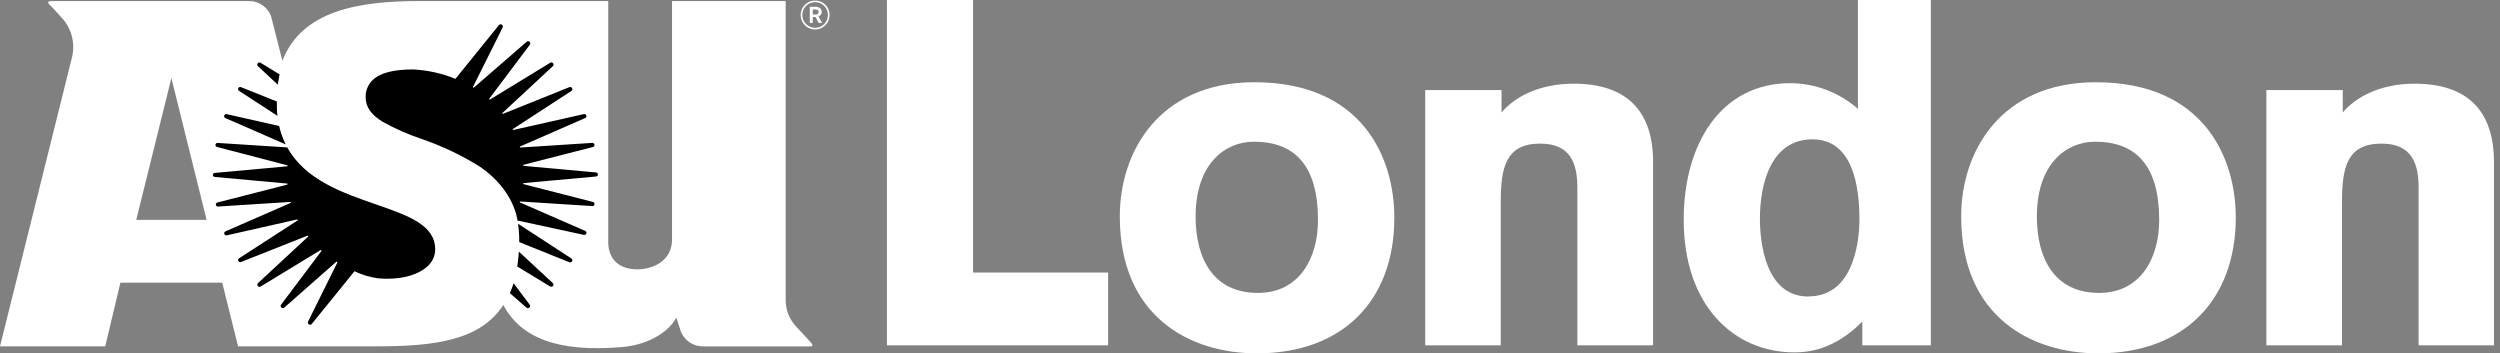
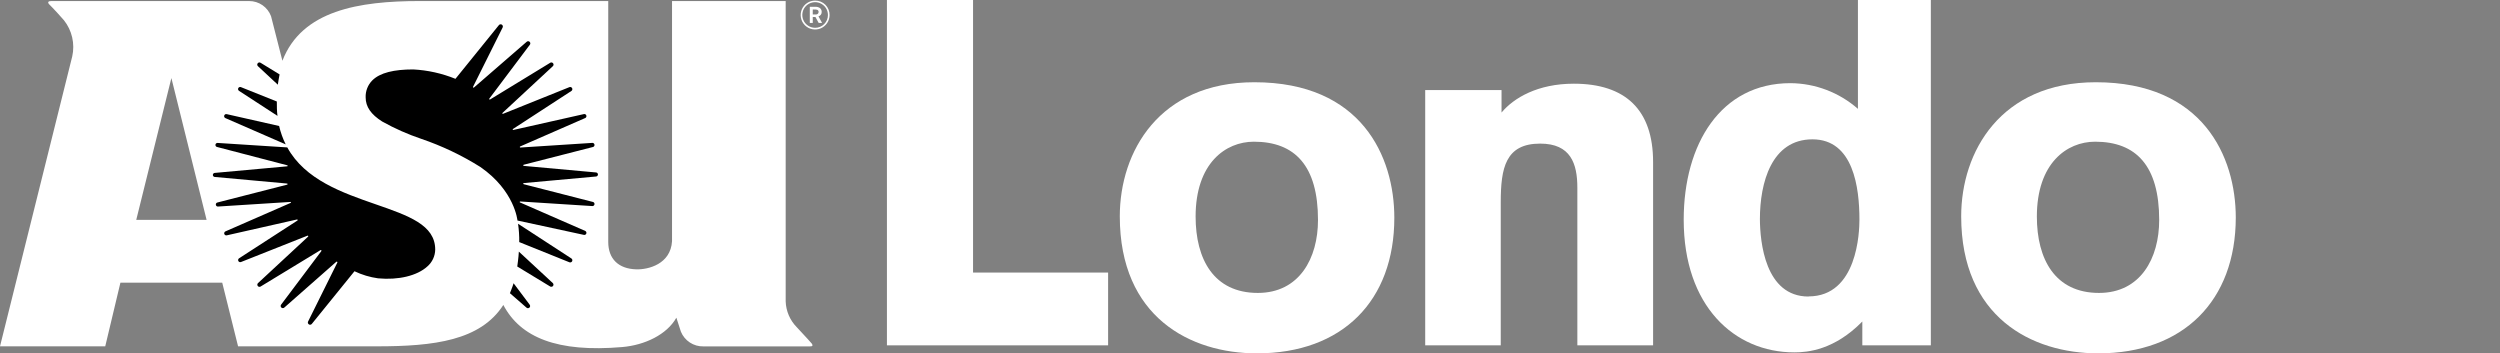
<svg xmlns="http://www.w3.org/2000/svg" width="283" height="40" viewBox="0 0 283 40" fill="none">
  <rect x="0" y="0" width="283" height="40" fill="#808080" stroke="none" />
  <path d="M91.899 38.9C91.899 38.9 91.252 38.156 90.189 37.033C89.421 36.253 88.975 35.212 88.939 34.118V0.119H76.074V27.307C75.918 29.887 73.405 30.534 72.014 30.489C70.014 30.43 68.853 29.307 68.853 27.388V0.119H47.496C40.632 0.119 34.163 1.175 31.969 6.879L30.683 1.837C30.495 1.332 30.157 0.896 29.715 0.589C29.272 0.281 28.745 0.118 28.206 0.119H5.815C5.488 0.119 5.362 0.223 5.533 0.454C5.533 0.454 6.135 1.034 7.243 2.298C7.692 2.865 8.008 3.525 8.17 4.23C8.332 4.935 8.336 5.667 8.18 6.373L0 39.205H11.913L13.631 31.999H25.157L26.95 39.205H42.685C49.14 39.205 54.39 38.55 56.978 34.52C58.911 38.201 63.075 39.919 70.43 39.287C72.988 39.071 75.494 37.874 76.565 35.963L77.078 37.547C77.285 38.049 77.64 38.478 78.095 38.775C78.55 39.072 79.085 39.225 79.629 39.212H91.639C91.958 39.227 92.062 39.13 91.899 38.9ZM15.423 24.89L19.401 8.835L23.387 24.89H15.423Z" fill="white" />
  <path d="M92.271 3.146C91.984 3.146 91.704 3.06 91.465 2.901C91.226 2.741 91.04 2.514 90.931 2.249C90.821 1.983 90.793 1.691 90.85 1.41C90.906 1.128 91.045 0.87 91.249 0.667C91.452 0.465 91.711 0.327 91.993 0.272C92.275 0.217 92.567 0.247 92.832 0.358C93.096 0.469 93.322 0.656 93.481 0.895C93.639 1.135 93.723 1.416 93.722 1.703C93.722 1.893 93.686 2.082 93.613 2.258C93.54 2.434 93.433 2.594 93.299 2.728C93.164 2.862 93.003 2.968 92.827 3.04C92.651 3.112 92.462 3.148 92.271 3.146ZM92.271 0.067C91.948 0.067 91.632 0.163 91.363 0.342C91.094 0.522 90.885 0.777 90.761 1.075C90.637 1.374 90.604 1.702 90.666 2.019C90.729 2.337 90.884 2.628 91.112 2.857C91.34 3.086 91.631 3.243 91.948 3.307C92.264 3.371 92.593 3.339 92.892 3.217C93.191 3.094 93.447 2.885 93.628 2.617C93.809 2.349 93.906 2.034 93.907 1.71C93.911 1.494 93.872 1.279 93.791 1.078C93.71 0.878 93.59 0.695 93.438 0.542C93.285 0.389 93.103 0.268 92.903 0.186C92.702 0.104 92.488 0.064 92.271 0.067ZM91.669 0.773H92.249C92.447 0.752 92.647 0.799 92.814 0.907C92.88 0.961 92.932 1.029 92.967 1.107C93.002 1.184 93.018 1.269 93.015 1.353C93.019 1.465 92.985 1.575 92.919 1.666C92.853 1.756 92.758 1.822 92.651 1.852L93.06 2.595H92.673L92.308 1.926H92.004V2.595H91.669V0.773ZM92.004 1.071V1.636H92.346C92.385 1.641 92.425 1.638 92.463 1.627C92.502 1.615 92.537 1.596 92.567 1.57C92.597 1.544 92.622 1.512 92.639 1.476C92.656 1.44 92.665 1.401 92.665 1.361C92.669 1.311 92.658 1.26 92.632 1.217C92.607 1.173 92.57 1.138 92.524 1.115C92.407 1.077 92.282 1.064 92.16 1.078L92.004 1.071Z" fill="white" />
  <path d="M31.649 8.426C31.582 8.783 31.493 9.252 31.449 9.586L29.218 7.511C29.166 7.472 29.131 7.413 29.122 7.349C29.113 7.284 29.13 7.218 29.169 7.166C29.209 7.113 29.267 7.079 29.332 7.07C29.397 7.061 29.463 7.078 29.515 7.117L31.649 8.426Z" fill="black" />
  <path d="M31.337 11.489C31.337 11.972 31.337 12.627 31.412 13.117L27.069 10.292C27.015 10.262 26.975 10.212 26.957 10.153C26.939 10.094 26.945 10.031 26.973 9.976C27.001 9.921 27.049 9.879 27.107 9.859C27.165 9.839 27.229 9.842 27.285 9.868L31.337 11.489Z" fill="black" />
  <path d="M32.341 16.345C32.012 15.683 31.762 14.984 31.598 14.263L25.649 12.917C25.593 12.907 25.535 12.918 25.486 12.947C25.438 12.977 25.401 13.022 25.383 13.076C25.365 13.13 25.367 13.189 25.388 13.241C25.41 13.294 25.449 13.337 25.5 13.363L32.341 16.345Z" fill="black" />
  <path d="M32.52 16.687C34.535 20.36 38.781 21.825 42.507 23.119C46.232 24.413 49.266 25.454 49.266 28.25C49.261 28.616 49.178 28.976 49.023 29.306C48.868 29.637 48.644 29.931 48.367 30.169C47.214 31.217 45.109 31.723 42.797 31.507C41.871 31.379 40.97 31.108 40.127 30.704L35.308 36.653C35.271 36.707 35.214 36.744 35.149 36.756C35.085 36.769 35.019 36.756 34.964 36.72C34.909 36.684 34.87 36.629 34.855 36.565C34.84 36.501 34.851 36.434 34.884 36.378L38.179 29.737C38.191 29.722 38.198 29.701 38.196 29.681C38.193 29.661 38.183 29.642 38.168 29.63C38.152 29.617 38.132 29.611 38.111 29.613C38.091 29.615 38.072 29.625 38.06 29.641L32.2 34.802C32.156 34.85 32.094 34.879 32.028 34.881C31.963 34.884 31.899 34.861 31.85 34.816C31.802 34.772 31.773 34.71 31.77 34.645C31.768 34.579 31.791 34.515 31.835 34.467L36.372 28.429C36.384 28.415 36.391 28.398 36.391 28.38C36.391 28.361 36.385 28.344 36.373 28.33C36.361 28.316 36.344 28.308 36.326 28.305C36.308 28.303 36.29 28.307 36.275 28.317L29.486 32.444C29.434 32.47 29.375 32.477 29.319 32.464C29.263 32.451 29.213 32.419 29.178 32.373C29.144 32.327 29.126 32.27 29.13 32.212C29.133 32.154 29.156 32.1 29.195 32.058L34.862 26.8C34.878 26.791 34.889 26.776 34.894 26.759C34.899 26.741 34.897 26.723 34.888 26.707C34.879 26.691 34.864 26.68 34.847 26.675C34.83 26.67 34.811 26.672 34.795 26.681L27.292 29.656C27.236 29.681 27.172 29.684 27.114 29.664C27.056 29.644 27.008 29.602 26.98 29.547C26.952 29.493 26.947 29.429 26.965 29.37C26.982 29.311 27.022 29.262 27.076 29.232L33.672 24.963C33.684 24.954 33.693 24.941 33.696 24.927C33.7 24.912 33.699 24.897 33.693 24.883C33.687 24.87 33.676 24.858 33.663 24.851C33.65 24.844 33.635 24.842 33.62 24.844L25.656 26.644C25.6 26.653 25.542 26.642 25.494 26.613C25.445 26.584 25.408 26.538 25.39 26.485C25.372 26.431 25.374 26.372 25.396 26.32C25.417 26.267 25.457 26.224 25.507 26.198L32.877 22.978C32.892 22.978 32.907 22.971 32.919 22.96C32.93 22.949 32.936 22.934 32.936 22.918C32.936 22.902 32.93 22.887 32.919 22.876C32.907 22.865 32.892 22.859 32.877 22.859L24.697 23.379C24.635 23.388 24.573 23.372 24.524 23.335C24.474 23.299 24.441 23.243 24.433 23.182C24.424 23.121 24.439 23.059 24.476 23.009C24.513 22.96 24.569 22.927 24.63 22.918L32.505 20.903C32.572 20.903 32.564 20.777 32.505 20.777L24.325 20.033C24.264 20.033 24.205 20.009 24.162 19.965C24.119 19.922 24.094 19.863 24.094 19.802C24.094 19.741 24.119 19.683 24.162 19.639C24.205 19.596 24.264 19.572 24.325 19.572L32.505 18.828C32.52 18.828 32.536 18.822 32.547 18.811C32.558 18.8 32.564 18.785 32.564 18.769C32.564 18.753 32.558 18.738 32.547 18.727C32.536 18.715 32.52 18.709 32.505 18.709L24.585 16.642C24.524 16.633 24.469 16.6 24.432 16.551C24.395 16.501 24.379 16.439 24.388 16.378C24.397 16.317 24.43 16.262 24.479 16.225C24.529 16.188 24.591 16.172 24.652 16.181L32.52 16.687Z" fill="black" />
  <path d="M57.722 33.188C57.722 33.188 57.997 32.534 58.139 32.065L59.946 34.474C59.99 34.523 60.013 34.587 60.011 34.652C60.008 34.718 59.979 34.78 59.931 34.824C59.882 34.868 59.818 34.892 59.753 34.889C59.687 34.886 59.626 34.857 59.581 34.809L57.722 33.188Z" fill="black" />
  <path d="M58.554 30.17C58.554 30.17 58.711 29.084 58.733 28.482L62.577 32.044C62.621 32.086 62.648 32.142 62.652 32.203C62.657 32.263 62.639 32.323 62.602 32.371C62.565 32.419 62.512 32.451 62.452 32.462C62.393 32.473 62.332 32.462 62.28 32.431L58.554 30.17Z" fill="black" />
  <path d="M58.778 27.404C58.788 26.709 58.743 26.016 58.644 25.329L64.69 29.263C64.738 29.297 64.772 29.347 64.786 29.405C64.799 29.462 64.792 29.522 64.765 29.575C64.738 29.627 64.693 29.668 64.638 29.69C64.584 29.712 64.523 29.713 64.467 29.694L58.778 27.404Z" fill="black" />
  <path d="M58.577 24.964C58.577 24.964 58.272 21.588 54.368 18.896C52.268 17.579 50.022 16.511 47.675 15.713C46.149 15.197 44.673 14.542 43.266 13.757C41.994 12.954 41.392 12.084 41.392 11.028C41.378 10.675 41.437 10.322 41.565 9.992C41.693 9.662 41.887 9.362 42.135 9.11C43.013 8.225 44.611 7.86 46.776 7.86C48.418 7.945 50.034 8.304 51.557 8.924L56.465 2.856C56.503 2.802 56.56 2.765 56.624 2.753C56.688 2.74 56.755 2.753 56.81 2.789C56.865 2.824 56.904 2.88 56.918 2.944C56.933 3.007 56.923 3.075 56.889 3.131L53.55 9.823C53.542 9.837 53.539 9.854 53.542 9.869C53.545 9.885 53.554 9.899 53.567 9.909C53.579 9.919 53.595 9.924 53.611 9.923C53.627 9.923 53.642 9.916 53.654 9.905L59.603 4.744C59.648 4.696 59.709 4.667 59.775 4.665C59.84 4.662 59.904 4.685 59.953 4.73C60.001 4.774 60.03 4.836 60.033 4.901C60.035 4.967 60.012 5.031 59.968 5.079L55.387 11.169C55.38 11.181 55.376 11.195 55.377 11.209C55.379 11.223 55.384 11.236 55.393 11.247C55.402 11.258 55.414 11.265 55.428 11.269C55.441 11.272 55.456 11.271 55.469 11.266L62.266 7.117C62.318 7.077 62.383 7.06 62.448 7.069C62.513 7.078 62.572 7.113 62.611 7.165C62.651 7.217 62.668 7.283 62.659 7.348C62.65 7.413 62.615 7.471 62.563 7.511L56.889 12.776C56.875 12.785 56.865 12.799 56.862 12.815C56.858 12.831 56.861 12.847 56.87 12.861C56.879 12.875 56.893 12.885 56.909 12.888C56.925 12.892 56.942 12.889 56.956 12.88L64.467 9.861C64.522 9.841 64.583 9.843 64.638 9.865C64.692 9.887 64.737 9.928 64.764 9.98C64.791 10.032 64.799 10.093 64.785 10.15C64.771 10.207 64.737 10.258 64.69 10.292L58.071 14.598C58.056 14.604 58.045 14.617 58.039 14.632C58.034 14.648 58.035 14.665 58.042 14.679C58.048 14.694 58.061 14.706 58.076 14.711C58.092 14.717 58.109 14.716 58.123 14.709L66.118 12.91C66.173 12.903 66.229 12.915 66.275 12.945C66.322 12.975 66.357 13.021 66.374 13.074C66.391 13.127 66.388 13.184 66.367 13.236C66.346 13.287 66.308 13.33 66.259 13.356L58.889 16.576C58.876 16.58 58.865 16.589 58.857 16.6C58.849 16.611 58.844 16.625 58.844 16.639C58.844 16.653 58.849 16.666 58.857 16.678C58.865 16.689 58.876 16.698 58.889 16.702L67.069 16.174C67.124 16.176 67.177 16.197 67.219 16.233C67.26 16.27 67.287 16.32 67.296 16.374C67.305 16.428 67.295 16.484 67.267 16.532C67.239 16.58 67.195 16.616 67.144 16.635L59.276 18.65C59.263 18.655 59.252 18.664 59.243 18.675C59.235 18.686 59.231 18.7 59.231 18.714C59.231 18.728 59.235 18.741 59.243 18.752C59.252 18.764 59.263 18.772 59.276 18.777L67.456 19.52C67.517 19.52 67.576 19.545 67.619 19.588C67.662 19.631 67.687 19.69 67.687 19.751C67.687 19.812 67.662 19.871 67.619 19.914C67.576 19.957 67.517 19.982 67.456 19.982L59.276 20.725C59.263 20.73 59.252 20.738 59.243 20.75C59.235 20.761 59.231 20.774 59.231 20.788C59.231 20.802 59.235 20.816 59.243 20.827C59.252 20.838 59.263 20.847 59.276 20.852L67.144 22.867C67.195 22.886 67.239 22.922 67.267 22.97C67.295 23.018 67.305 23.073 67.296 23.128C67.287 23.183 67.26 23.232 67.219 23.269C67.177 23.305 67.124 23.326 67.069 23.328L58.889 22.807C58.874 22.807 58.858 22.814 58.847 22.825C58.836 22.836 58.83 22.851 58.83 22.867C58.83 22.883 58.836 22.898 58.847 22.909C58.858 22.92 58.874 22.926 58.889 22.926L66.259 26.146C66.308 26.172 66.346 26.215 66.367 26.267C66.388 26.318 66.391 26.375 66.374 26.428C66.357 26.481 66.322 26.527 66.275 26.557C66.229 26.587 66.173 26.599 66.118 26.593L58.577 24.964Z" fill="black" />
  <path d="M100.4 39.093V0H110.149V30.854H125.438V39.093H100.4Z" fill="white" />
  <path d="M142.274 40C134.741 40 126.761 35.895 126.761 24.488C126.761 17.17 131.223 9.31 141.991 9.31C154.127 9.31 157.838 17.728 157.838 24.651C157.838 34.014 152.001 40 142.274 40ZM141.939 16.04C138.727 16.04 135.343 18.479 135.343 24.517C135.343 29.336 137.395 33.159 142.385 33.159C147.093 33.159 149.197 29.225 149.197 24.904C149.197 18.777 146.594 16.04 141.939 16.04Z" fill="white" />
  <path d="M178.556 39.093V21.246C178.556 18.532 177.812 16.256 174.347 16.256C170.413 16.256 169.885 19.03 169.885 22.904V39.093H161.333V10.195H169.974V12.739C171.358 11.08 174.072 9.474 178.154 9.474C184.022 9.474 187.13 12.449 187.13 18.338V39.093H178.556Z" fill="white" />
  <path d="M210.815 39.093V36.394C207.662 39.606 204.665 39.889 203.118 39.889C196.306 39.889 190.595 34.624 190.595 24.875C190.595 16.286 194.804 9.414 202.672 9.414C205.487 9.432 208.201 10.465 210.317 12.322V0H218.571V39.093H210.815ZM204.724 33.553C210.265 33.553 210.488 26.243 210.488 24.86C210.488 21.261 209.818 15.773 205.171 15.773C200.523 15.773 199.221 20.703 199.221 24.8C199.236 27.366 199.794 33.568 204.724 33.568V33.553Z" fill="white" />
  <path d="M237.519 40C229.986 40 222.007 35.895 222.007 24.488C222.007 17.17 226.469 9.31 237.244 9.31C249.373 9.31 253.091 17.728 253.091 24.651C253.069 34.014 247.186 40 237.519 40ZM237.17 16.04C233.957 16.04 230.573 18.479 230.573 24.517C230.573 29.336 232.626 33.159 237.608 33.159C242.316 33.159 244.42 29.225 244.42 24.904C244.42 18.777 241.817 16.04 237.17 16.04Z" fill="white" />
-   <path d="M273.786 39.093V21.246C273.786 18.532 273.042 16.256 269.577 16.256C265.643 16.256 265.115 19.03 265.115 22.904V39.093H256.556V10.195H265.197V12.739C266.587 11.08 269.302 9.474 273.339 9.474C279.214 9.474 282.315 12.449 282.315 18.338V39.093H273.786Z" fill="white" />
</svg>